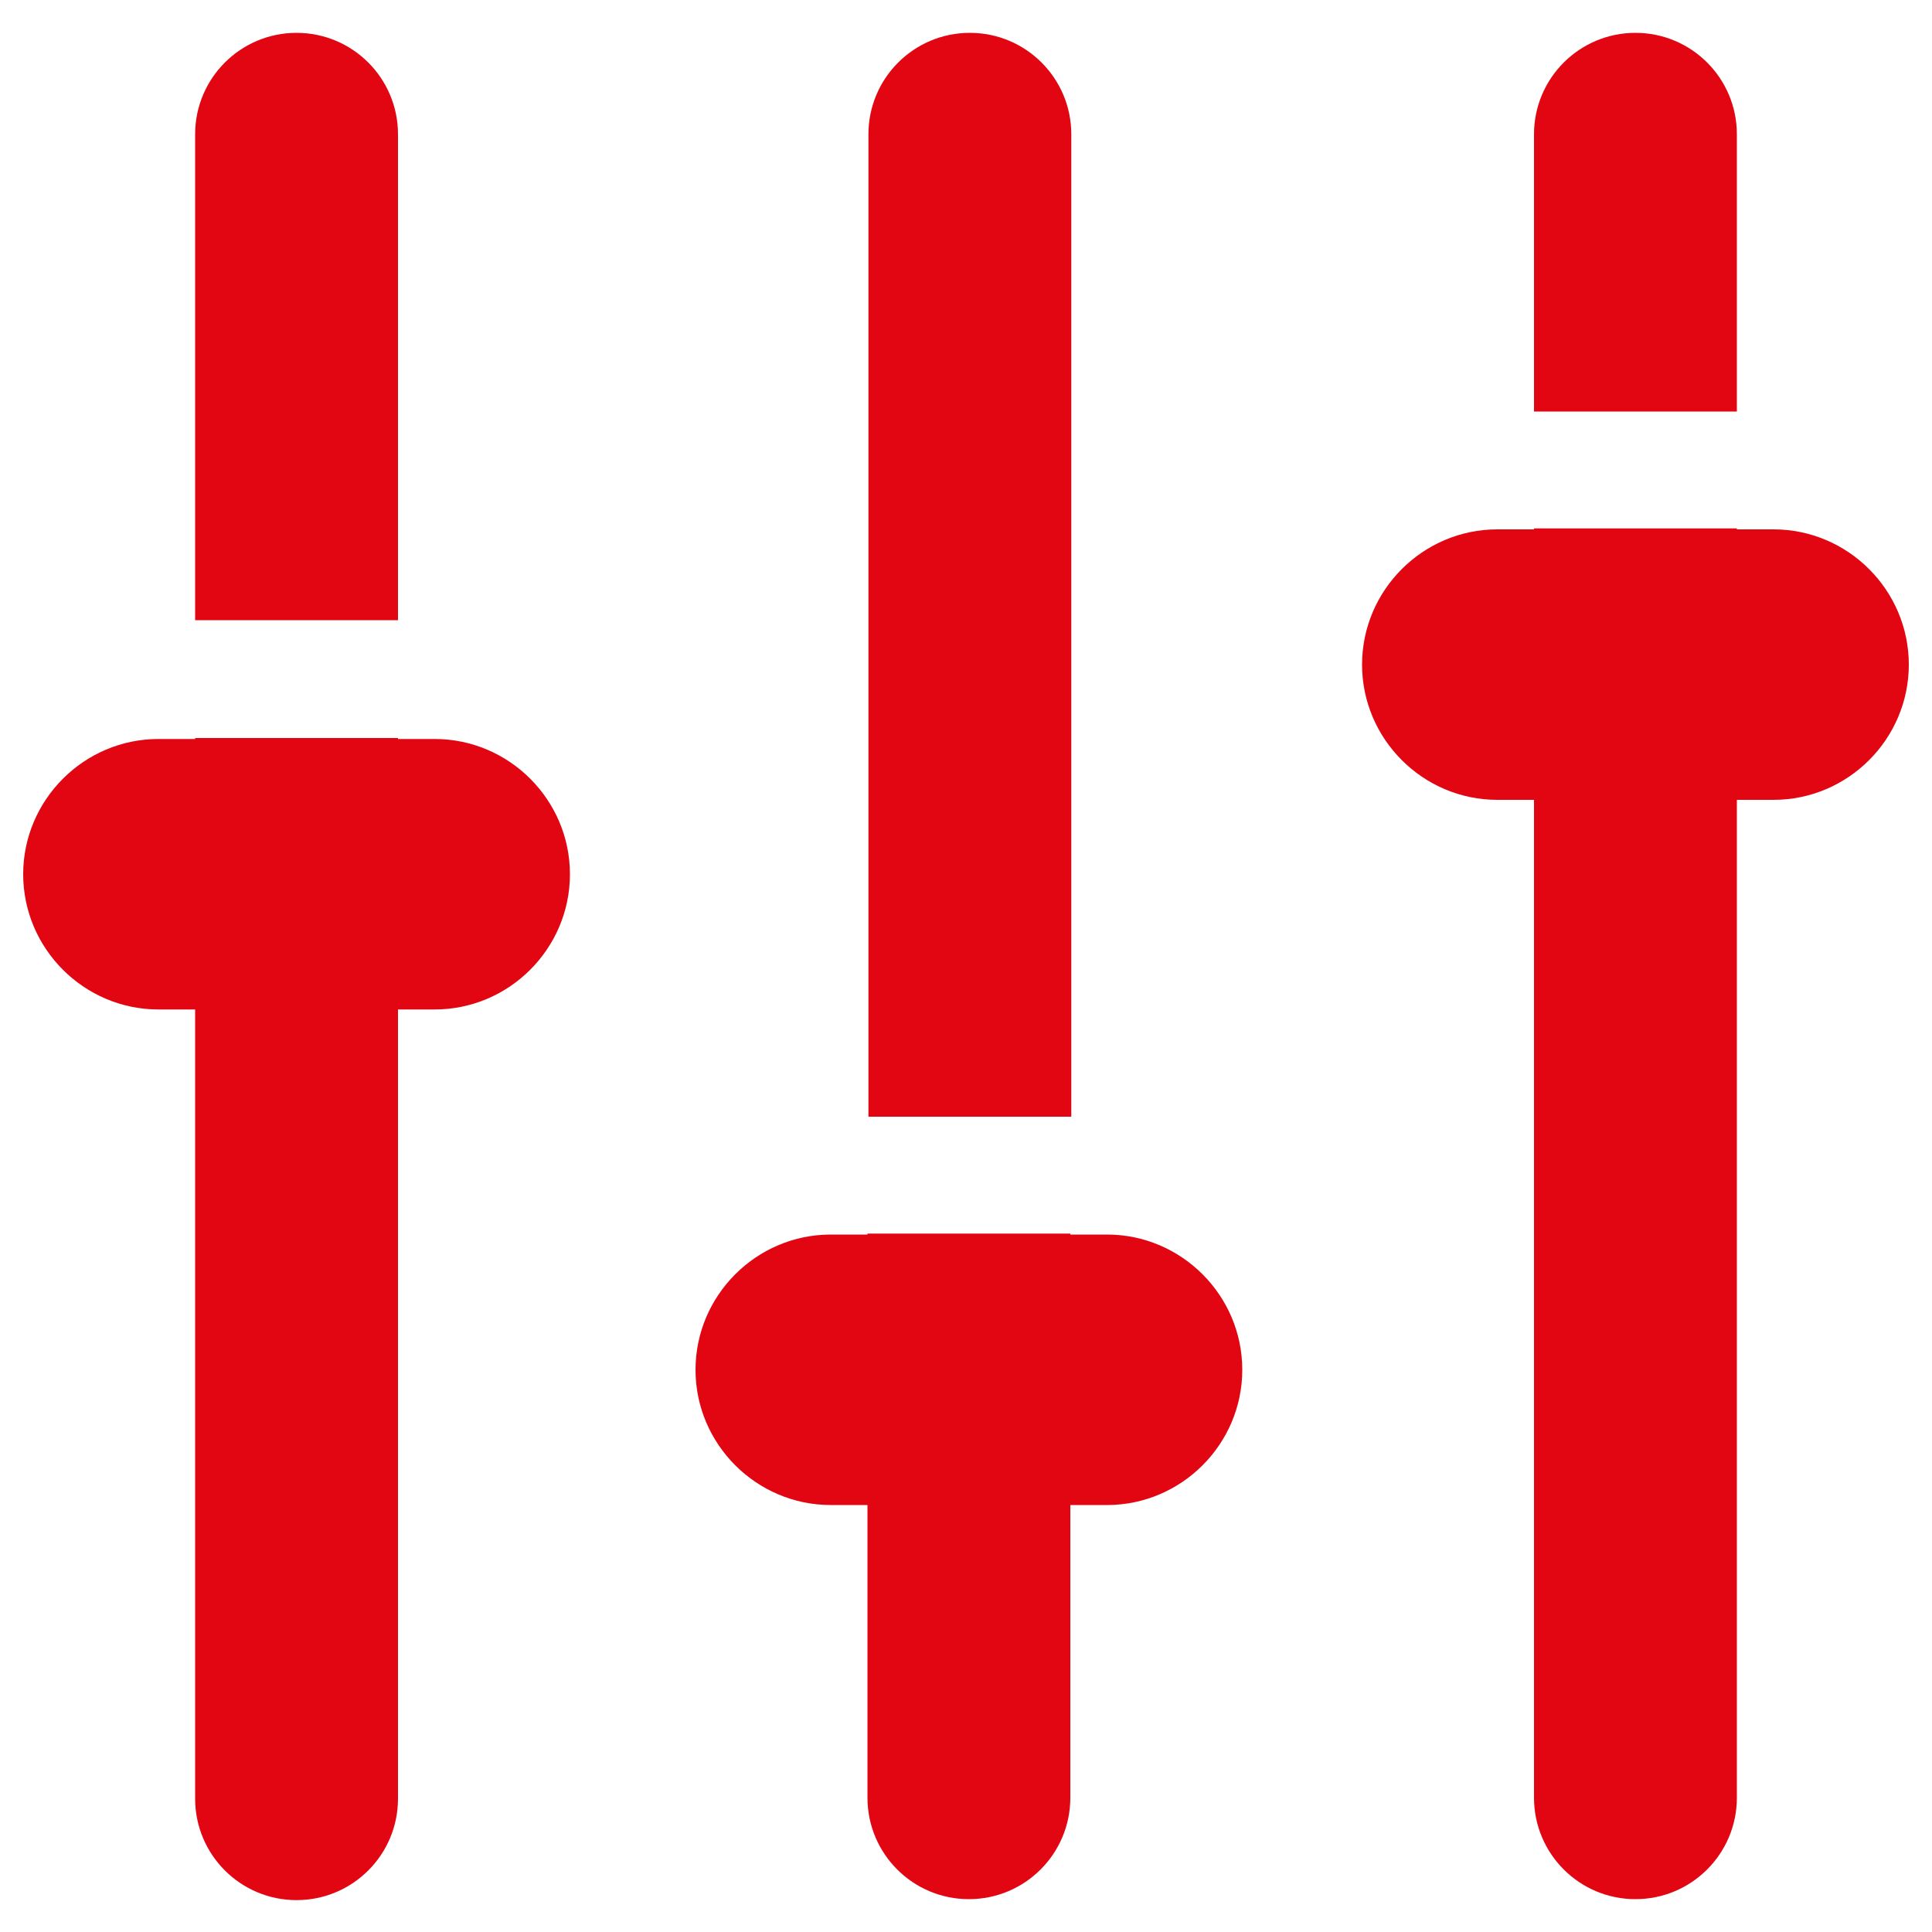
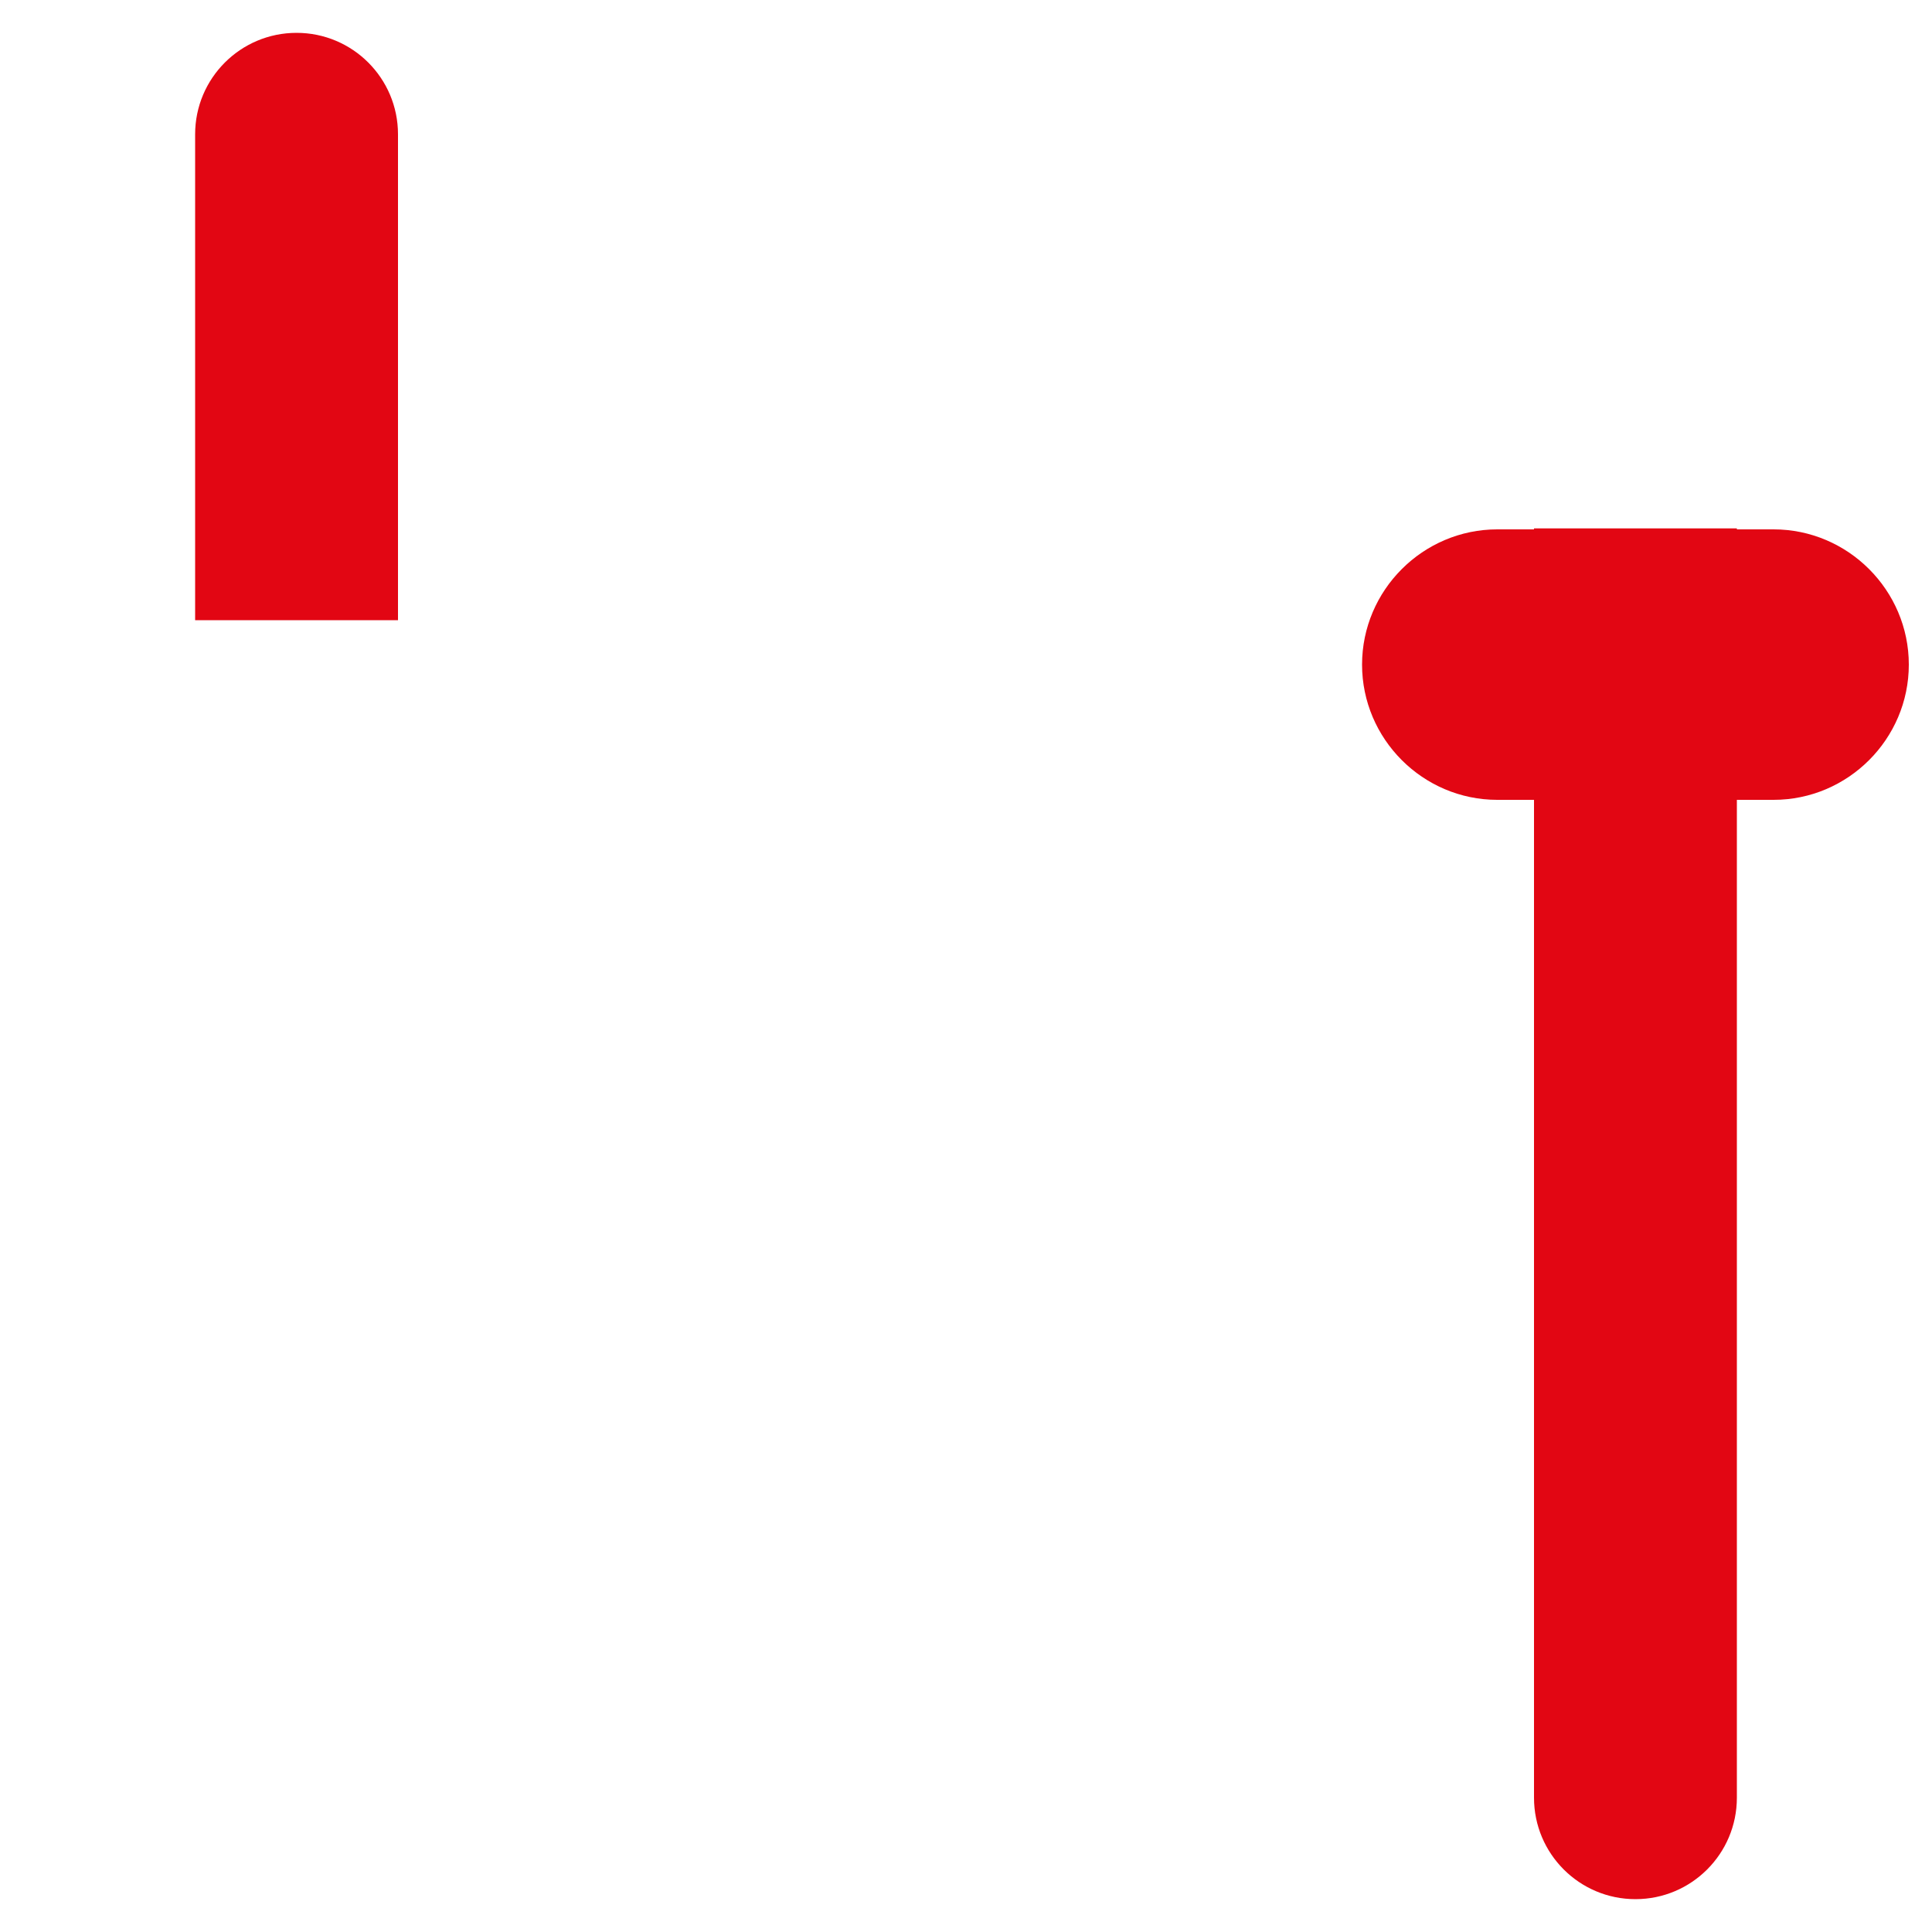
<svg xmlns="http://www.w3.org/2000/svg" version="1.1" id="Layer_1" x="0px" y="0px" viewBox="0 0 200 200" style="enable-background:new 0 0 200 200;" xml:space="preserve">
  <style type="text/css">
	.st0{display:none;}
	.st1{display:inline;}
	.st2{fill:#E20613;}
	.st3{display:none;fill:#E20613;}
	.st4{display:inline;fill:#E20613;}
</style>
  <g class="st0">
    <g class="st1">
      <circle class="st2" cx="9.9" cy="87.2" r="3.7" />
    </g>
    <g class="st1">
      <path class="st2" d="M23,75.4H-3.2c-1.8,0-3.4,1.5-3.4,3.4v40.7c0,1.8,1.5,3.4,3.4,3.4H23c1.8,0,3.4-1.5,3.4-3.4V78.8    C26.3,76.9,24.8,75.4,23,75.4z M9.9,82c2.9,0,5.2,2.3,5.2,5.2c0,2.9-2.3,5.2-5.2,5.2s-5.2-2.3-5.2-5.2C4.7,84.3,7,82,9.9,82z     M9.9,118.1c-5.9,0-10.7-4.8-10.7-10.7S4,96.8,9.9,96.8s10.7,4.8,10.7,10.7S15.8,118.1,9.9,118.1z" />
      <path class="st2" d="M9.9,98.6c-4.9,0-8.9,4-8.9,8.9c0,4.9,4,8.9,8.9,8.9c4.9,0,8.9-4,8.9-8.9C18.8,102.5,14.8,98.6,9.9,98.6z     M9.9,112.7c-2.9,0-5.2-2.3-5.2-5.2c0-2.9,2.3-5.2,5.2-5.2s5.2,2.3,5.2,5.2C15.1,110.3,12.8,112.7,9.9,112.7z" />
    </g>
  </g>
  <path class="st3" d="M190.7,17.2c0-19-20.1-16.2-20.1-16.2S86.7,5.9,73.1,6.9S57.9,22.6,57.9,22.6v126c-7-3.7-16-4.8-24.9-2.2  c-16.6,4.7-26.8,20.1-22.8,34.2c4,14.2,20.8,21.8,37.4,17.1c15.4-4.4,25.3-17.9,23.4-31.2v-91L176.7,70v58.1  c-6.9-3.5-15.6-4.4-24.3-1.9c-16.6,4.7-26.8,20.1-22.8,34.2c4,14.2,20.8,21.8,37.4,17.1c14-4,23.5-15.6,23.6-27.6l0,0.1  C190.7,150,190.7,36.2,190.7,17.2z M176.4,57.7L70.3,63.2V42.4l106.1-5.5V57.7z" />
  <g>
    <g>
-       <path class="st2" d="M45,76.5h-3.8v-0.1h-21v0.1h-3.8c-7.7,0-14,6.3-14,14s6.3,14,14,14h3.8v81.7c0,5.8,4.7,10.5,10.5,10.5    c5.8,0,10.5-4.7,10.5-10.5v-81.7H45c7.7,0,14-6.3,14-14S52.7,76.5,45,76.5z" />
      <path class="st2" d="M41.2,64.2V13.9c0-5.8-4.7-10.5-10.5-10.5c-5.8,0-10.5,4.7-10.5,10.5v50.3H41.2z" />
    </g>
    <g>
-       <path class="st2" d="M110.9,115.6V13.9c0-5.8-4.7-10.5-10.5-10.5c-5.8,0-10.5,4.7-10.5,10.5v101.7H110.9z" />
-       <path class="st2" d="M114.6,127.8h-3.8v-0.1h-21v0.1H86c-7.7,0-14,6.3-14,14v0c0,7.7,6.3,14,14,14h3.8v30.3    c0,5.8,4.7,10.5,10.5,10.5c5.8,0,10.5-4.7,10.5-10.5v-30.3h3.8c7.7,0,14-6.3,14-14v0C128.6,134.1,122.3,127.8,114.6,127.8z" />
-     </g>
+       </g>
    <g>
      <path class="st2" d="M183.6,54.8h-3.8v-0.1h-21v0.1H155c-7.7,0-14,6.3-14,14s6.3,14,14,14h3.8v103.3c0,5.8,4.7,10.5,10.5,10.5    c5.8,0,10.5-4.7,10.5-10.5V82.8h3.8c7.7,0,14-6.3,14-14S191.3,54.8,183.6,54.8z" />
-       <path class="st2" d="M179.8,42.6V13.9c0-5.8-4.7-10.5-10.5-10.5c-5.8,0-10.5,4.7-10.5,10.5v28.7H179.8z" />
    </g>
  </g>
  <g class="st0">
    <path class="st4" d="M172.9,172.1c-8.8-1.2-15.6,0.5-20.6,1.8c-2.2,0.6-4.2,1.1-5.3,1l-0.2,0c-4.1-0.2-10.3-0.6-17-14.7l10.6-6.7   L99.3,79.9c-8.6,12.9-22.1,22.3-37.8,25.3l51.3,65.7l8.3-5.2c9.3,18.6,19.9,19.2,25.4,19.5c2.7,0.2,5.3-0.5,8.4-1.3   c4.6-1.2,9.8-2.5,16.6-1.6c7.5,1,13.2,12.2,14.7,16.4l9.7-3.5C195.1,193,187.8,174.2,172.9,172.1z" />
-     <path class="st4" d="M88.1,20.9C73.4,0.1,44.6-4.9,23.7,9.7C2.9,24.4-2.1,53.2,12.5,74.1c3.8,5.4,8.6,9.8,13.9,13l69.1-48.6   C94.4,32.3,91.9,26.3,88.1,20.9z" />
    <path class="st4" d="M96.5,46.9L34.1,90.8c13.8,5.1,29.8,3.6,42.8-5.5C89.8,76.2,96.7,61.6,96.5,46.9z" />
  </g>
</svg>